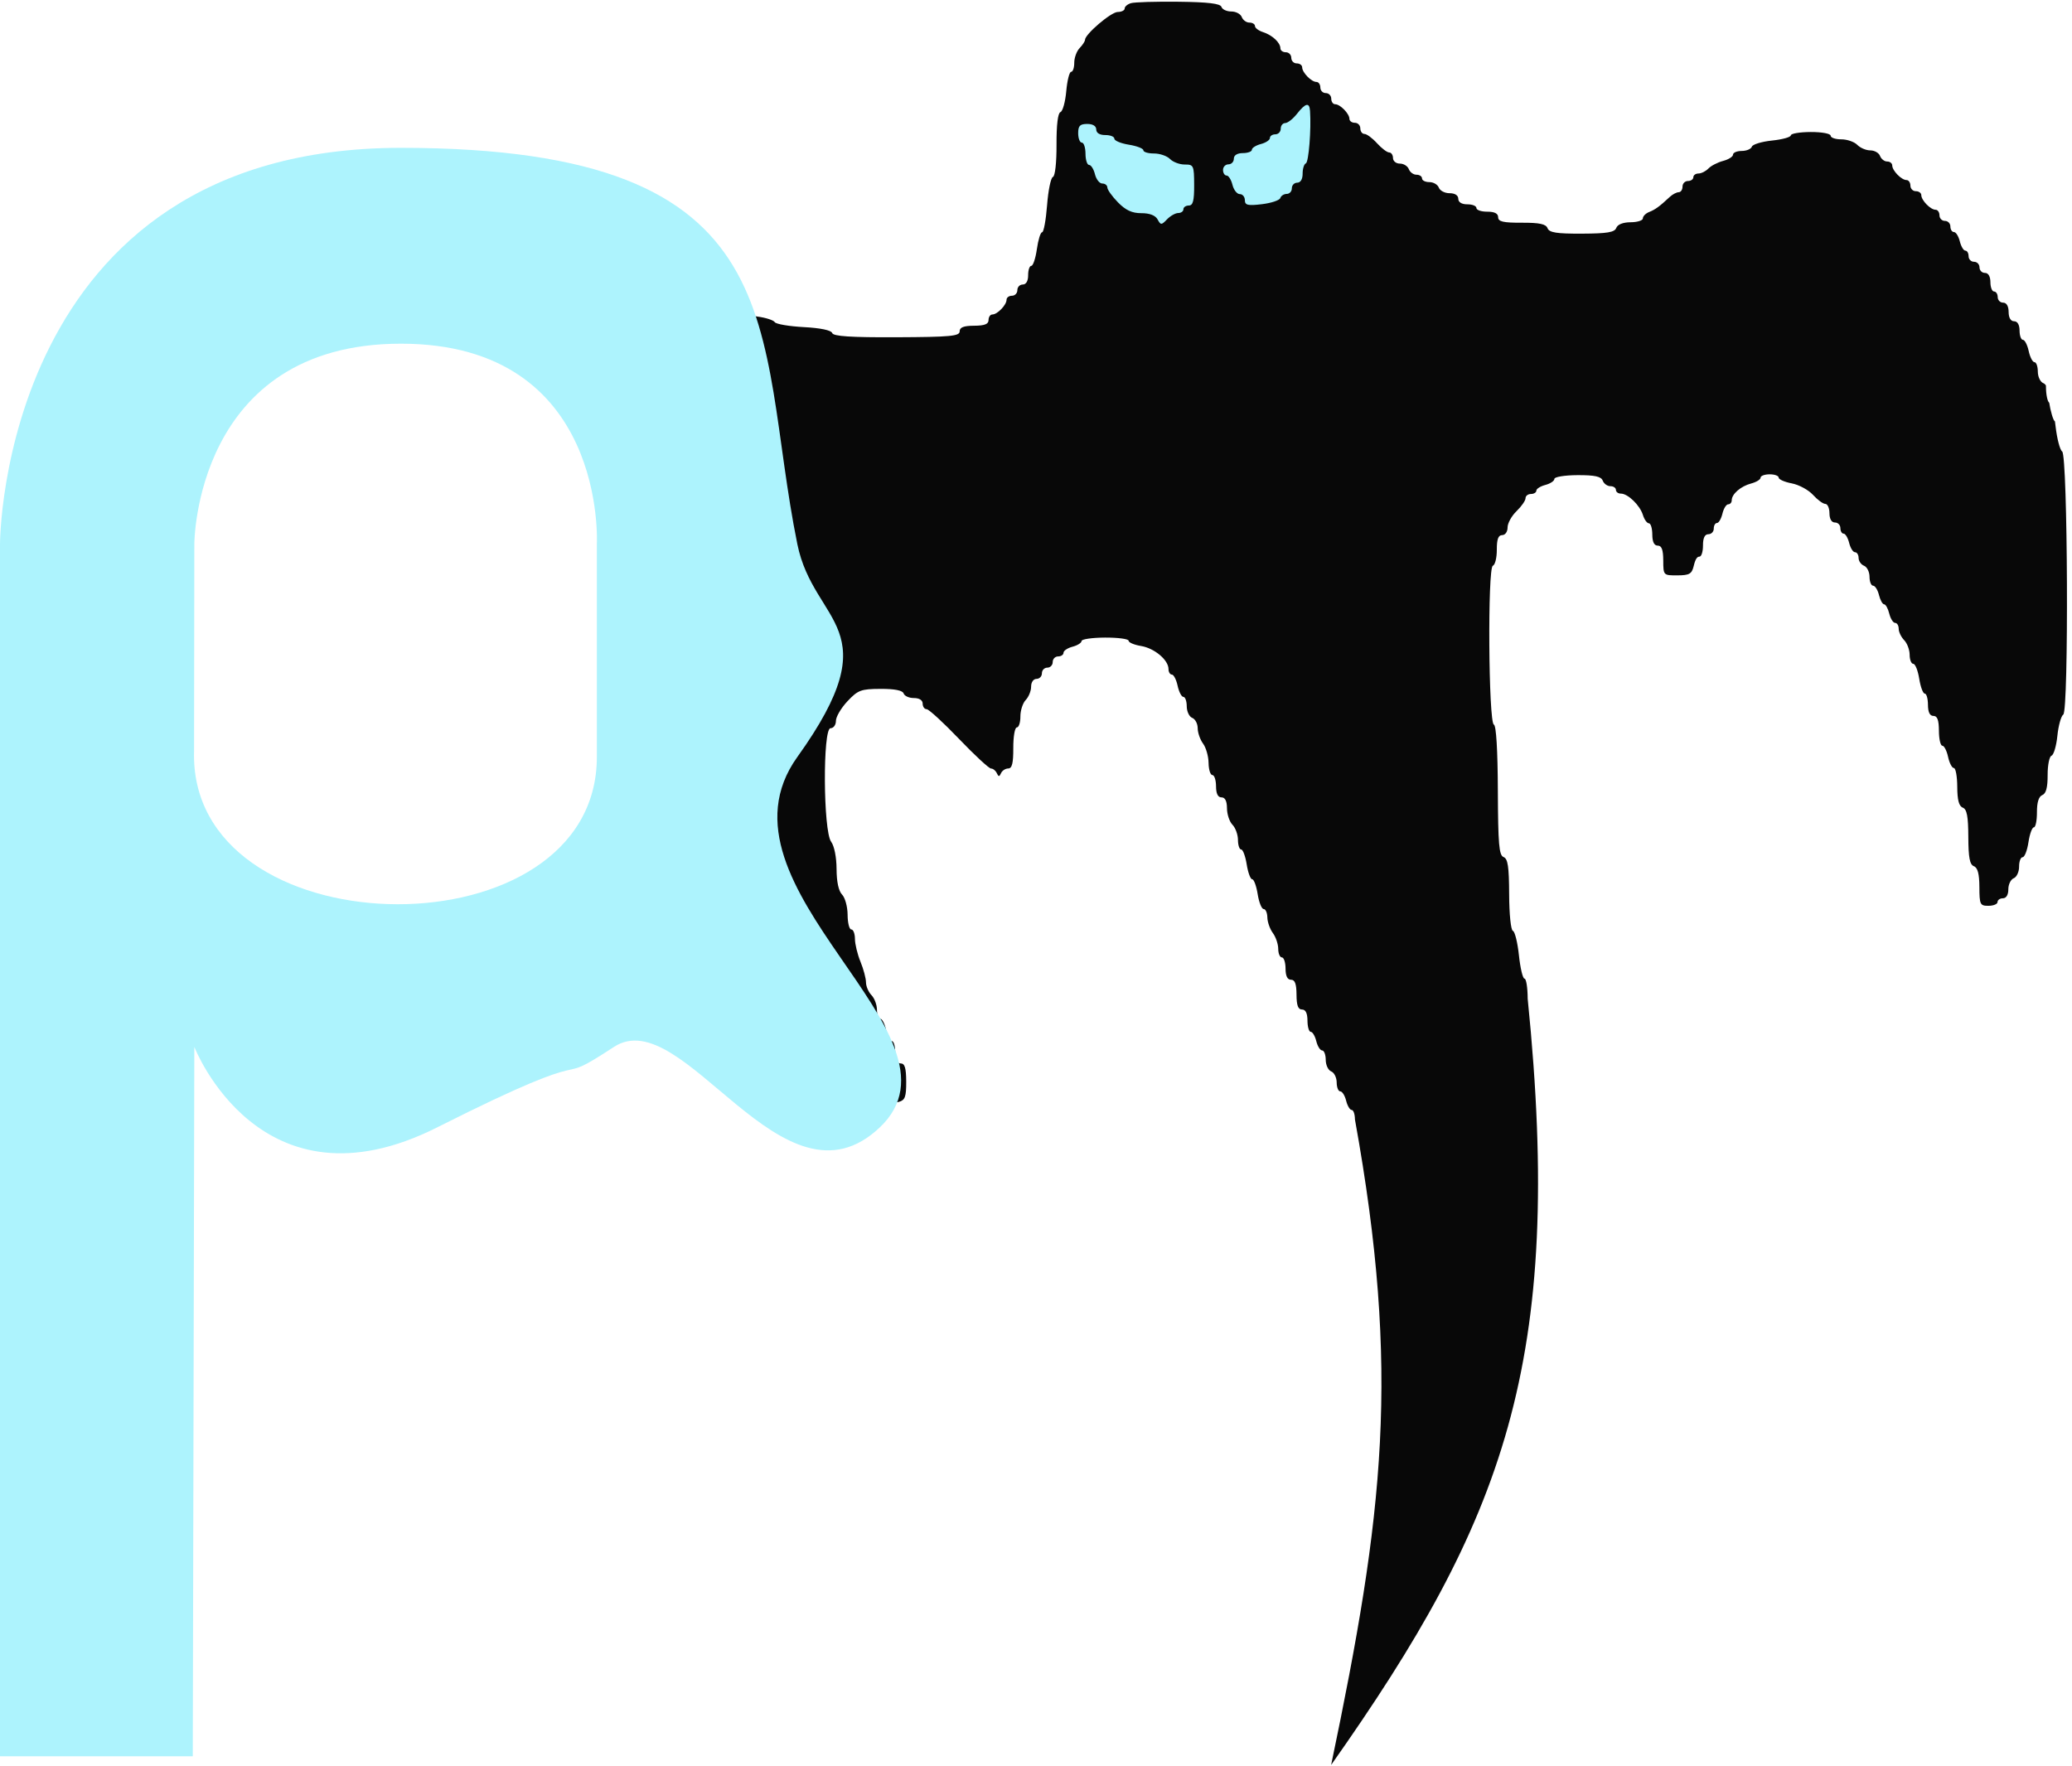
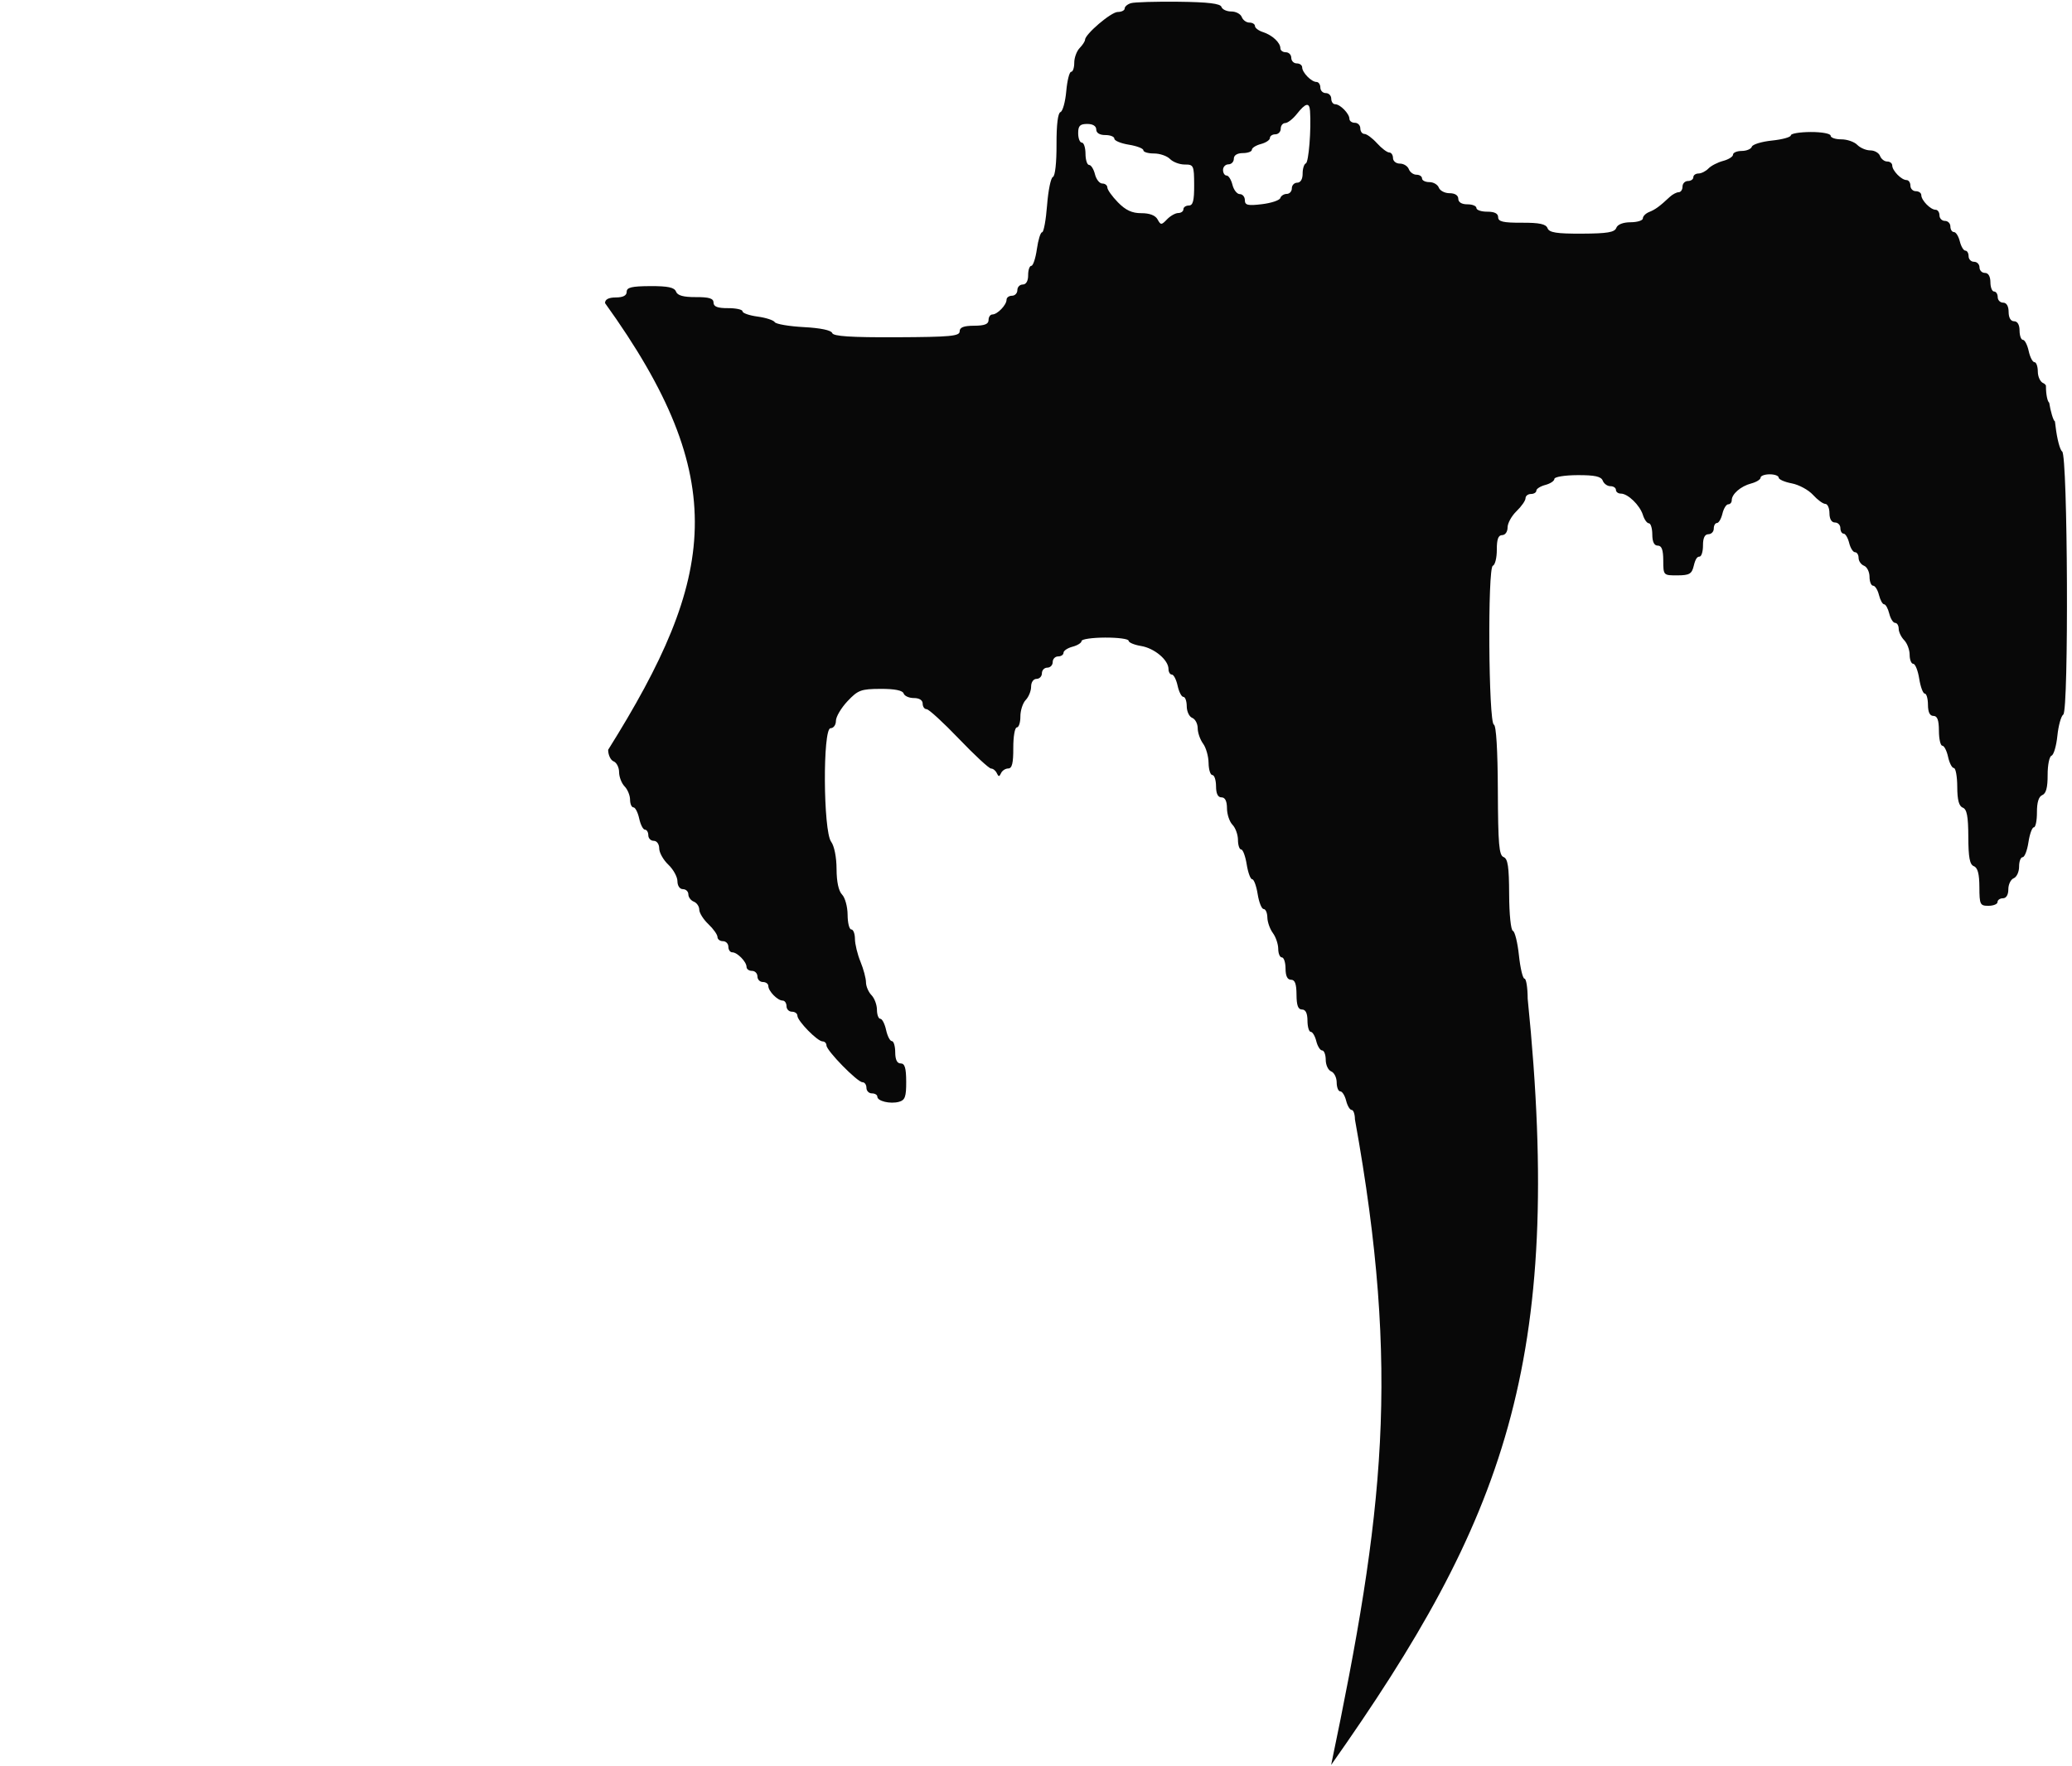
<svg xmlns="http://www.w3.org/2000/svg" width="1009" height="860" viewBox="0 0 1009 860" fill="none">
-   <ellipse cx="586.5" cy="76.5" rx="65.5" ry="44.5" fill="#ADF3FD" />
  <path fill-rule="evenodd" clip-rule="evenodd" d="M550.748 1.536C549.054 2.041 547.673 3.211 547.677 4.135C547.681 5.061 546.155 5.824 544.286 5.832C541.068 5.846 528.354 16.687 528.365 19.408C528.368 20.109 527.187 21.915 525.74 23.419C524.293 24.923 523.118 28.138 523.129 30.562C523.139 32.987 522.455 34.975 521.61 34.978C520.764 34.982 519.694 39.24 519.232 44.444C518.77 49.645 517.5 54.211 516.409 54.592C515.15 55.031 514.451 60.804 514.492 70.412C514.53 79.257 513.799 85.805 512.732 86.176C511.727 86.527 510.449 92.727 509.893 99.957C509.336 107.185 508.252 113.103 507.482 113.106C506.714 113.11 505.565 116.791 504.931 121.287C504.297 125.783 503.074 129.465 502.215 129.469C501.357 129.472 500.663 131.518 500.674 134.014C500.686 136.839 499.694 138.557 498.051 138.564C496.597 138.57 495.414 139.801 495.42 141.299C495.427 142.797 494.243 144.027 492.79 144.033C491.336 144.04 490.151 144.92 490.156 145.989C490.166 148.504 485.705 153.142 483.265 153.152C482.228 153.157 481.384 154.386 481.39 155.883C481.399 157.85 479.445 158.615 474.356 158.637C469.267 158.659 467.313 159.424 467.321 161.391C467.331 163.707 462.75 164.134 436.652 164.246C414.256 164.342 405.779 163.787 405.254 162.19C404.811 160.839 399.527 159.736 391.443 159.308C384.242 158.927 377.865 157.836 377.275 156.884C376.684 155.931 372.912 154.713 368.895 154.177C364.878 153.638 361.588 152.489 361.584 151.621C361.581 150.755 358.407 150.059 354.531 150.075C349.442 150.097 347.482 149.349 347.474 147.383C347.465 145.333 345.33 144.668 338.843 144.696C332.806 144.722 329.917 143.92 329.197 142.015C328.431 139.983 325.269 139.308 316.666 139.345C307.613 139.384 305.164 139.976 305.173 142.118C305.181 143.934 303.423 144.849 299.9 144.864C296.377 144.879 294.619 145.795 294.627 147.61C356.436 233.497 348.859 281.013 296.147 365.169C296.158 367.698 297.358 370.231 298.814 370.799C300.269 371.368 301.469 373.73 301.479 376.049C301.489 378.365 302.691 381.483 304.151 382.974C305.611 384.466 306.812 387.378 306.821 389.448C306.83 391.516 307.567 393.204 308.46 393.201C309.351 393.197 310.614 395.642 311.265 398.635C311.915 401.628 313.178 404.073 314.07 404.07C314.963 404.066 315.697 405.288 315.704 406.786C315.71 408.284 316.904 409.504 318.358 409.498C319.846 409.491 321.007 411.109 321.016 413.204C321.025 415.249 323.022 418.806 325.454 421.108C327.886 423.412 329.884 427.04 329.893 429.174C329.902 431.408 331.028 433.045 332.552 433.038C334.005 433.032 335.199 434.165 335.205 435.556C335.211 436.947 336.407 438.55 337.863 439.119C339.318 439.687 340.515 441.442 340.522 443.018C340.529 444.596 342.524 447.77 344.956 450.072C347.388 452.377 349.382 455.188 349.387 456.322C349.392 457.455 350.585 458.378 352.038 458.372C353.492 458.365 354.686 459.586 354.692 461.083C354.699 462.581 355.553 463.803 356.591 463.799C359.03 463.788 363.532 468.387 363.543 470.902C363.547 471.971 364.74 472.841 366.193 472.835C367.646 472.828 368.841 474.049 368.847 475.547C368.854 477.044 370.048 478.265 371.501 478.258C372.955 478.252 374.147 479.122 374.152 480.192C374.163 482.706 378.664 487.305 381.104 487.295C382.141 487.29 382.996 488.512 383.002 490.01C383.009 491.508 384.203 492.728 385.656 492.722C387.11 492.715 388.302 493.591 388.307 494.666C388.318 497.205 398.092 507.192 400.556 507.182C401.599 507.177 402.457 508.056 402.462 509.132C402.473 511.683 417.541 527.079 420.016 527.069C421.06 527.064 421.922 528.286 421.928 529.784C421.935 531.281 423.129 532.502 424.582 532.495C426.036 532.489 427.228 533.207 427.232 534.087C427.241 536.284 433.52 537.771 437.812 536.596C440.726 535.797 441.324 534.105 441.293 526.765C441.264 520.094 440.601 517.902 438.612 517.911C436.851 517.919 435.962 516.107 435.946 512.476C435.933 509.48 435.194 507.032 434.301 507.036C433.409 507.04 432.146 504.595 431.496 501.602C430.845 498.609 429.582 496.164 428.691 496.167C427.798 496.171 427.06 494.19 427.049 491.765C427.039 489.341 425.836 486.136 424.376 484.645C422.917 483.153 421.715 480.341 421.707 478.394C421.699 476.446 420.49 471.927 419.021 468.348C417.553 464.771 416.342 459.774 416.331 457.245C416.32 454.716 415.519 452.652 414.55 452.656C413.581 452.66 412.774 449.454 412.758 445.53C412.741 441.609 411.532 437.179 410.073 435.687C408.371 433.948 407.404 429.47 407.377 423.208C407.352 417.429 406.271 412.004 404.733 409.926C400.865 404.703 400.599 354.678 404.439 354.661C405.892 354.655 407.074 353.045 407.066 351.081C407.058 349.118 409.585 344.819 412.681 341.525C417.798 336.084 419.265 335.535 428.802 335.494C435.63 335.464 439.554 336.241 440.038 337.715C440.447 338.96 442.697 339.972 445.038 339.962C447.649 339.951 449.301 340.997 449.308 342.667C449.314 344.165 450.179 345.387 451.231 345.382C452.282 345.378 459.378 351.883 466.998 359.839C474.617 367.794 481.647 374.3 482.618 374.295C483.589 374.291 484.849 375.308 485.42 376.553C486.249 378.365 486.661 378.363 487.474 376.544C488.034 375.294 489.615 374.265 490.987 374.259C492.839 374.251 493.472 371.667 493.44 364.263C493.417 358.772 494.19 354.275 495.159 354.271C496.128 354.267 496.91 351.87 496.897 348.946C496.885 346.023 498.058 342.399 499.505 340.895C500.952 339.391 502.128 336.469 502.12 334.399C502.11 332.268 503.247 330.634 504.746 330.628C506.199 330.621 507.383 329.391 507.376 327.893C507.37 326.395 508.554 325.165 510.007 325.158C511.46 325.152 512.644 323.922 512.637 322.424C512.631 320.926 513.815 319.695 515.268 319.689C516.721 319.683 517.907 318.877 517.903 317.897C517.899 316.918 519.875 315.595 522.294 314.959C524.713 314.322 526.69 313.071 526.686 312.182C526.682 311.29 531.832 310.54 538.129 310.513C544.427 310.486 549.582 311.174 549.586 312.042C549.59 312.909 552.309 314.061 555.63 314.603C562.141 315.662 569.004 321.408 569.023 325.812C569.029 327.31 569.764 328.532 570.657 328.528C571.548 328.524 572.811 330.97 573.462 333.963C574.112 336.956 575.375 339.401 576.267 339.397C577.16 339.393 577.898 341.458 577.909 343.985C577.92 346.514 579.12 349.047 580.576 349.615C582.031 350.184 583.23 352.448 583.24 354.647C583.249 356.845 584.428 360.224 585.858 362.157C587.29 364.088 588.497 368.324 588.541 371.57C588.586 374.816 589.415 377.467 590.384 377.462C591.353 377.458 592.156 379.906 592.169 382.901C592.185 386.532 593.073 388.344 594.835 388.336C596.582 388.329 597.485 390.126 597.5 393.642C597.513 396.565 598.717 400.179 600.177 401.67C601.637 403.162 602.84 406.482 602.851 409.051C602.862 411.618 603.562 413.716 604.407 413.712C605.253 413.709 606.465 416.971 607.102 420.963C607.739 424.954 608.943 428.217 609.776 428.213C610.609 428.21 611.812 431.472 612.449 435.464C613.087 439.455 614.39 442.718 615.348 442.713C616.305 442.709 617.121 444.543 617.163 446.791C617.202 449.038 618.406 452.457 619.838 454.388C621.268 456.321 622.447 459.787 622.457 462.093C622.467 464.398 623.268 466.281 624.237 466.277C625.206 466.273 626.009 468.72 626.022 471.716C626.037 475.347 626.926 477.158 628.687 477.151C630.595 477.143 631.338 479.157 631.361 484.401C631.384 489.646 632.127 491.66 634.035 491.652C635.796 491.644 636.685 493.456 636.7 497.087C636.713 500.083 637.43 502.53 638.295 502.527C639.158 502.523 640.372 504.56 640.99 507.054C641.609 509.548 642.893 511.585 643.843 511.581C644.794 511.576 645.58 513.641 645.591 516.168C645.601 518.697 646.801 521.23 648.257 521.797C649.713 522.367 650.912 524.787 650.923 527.176C650.933 529.565 651.718 531.517 652.669 531.513C653.619 531.509 654.903 533.546 655.522 536.04C656.14 538.533 657.354 540.571 658.217 540.567C659.082 540.563 659.797 542.628 659.808 545.155C682.045 668.238 673.84 737.012 648.225 859.554C732.194 740.431 761.919 663.734 743.936 486.393C743.913 481.008 743.214 476.605 742.383 476.609C741.553 476.612 740.333 471.512 739.675 465.273C739.016 459.036 737.691 453.662 736.73 453.334C735.742 452.995 734.951 445.288 734.909 435.583C734.851 422.012 734.283 418.215 732.189 417.398C729.978 416.534 729.52 411.196 729.406 384.937C729.321 365.203 728.603 353.285 727.473 352.903C724.857 352.018 724.366 276.433 726.969 275.525C728.049 275.15 728.919 271.642 728.902 267.731C728.88 262.621 729.614 260.617 731.513 260.609C733.002 260.602 734.149 258.974 734.14 256.879C734.131 254.835 736.097 251.261 738.51 248.937C740.922 246.612 742.891 243.784 742.886 242.65C742.882 241.517 744.067 240.584 745.52 240.578C746.973 240.571 748.159 239.838 748.155 238.947C748.151 238.057 750.128 236.807 752.547 236.17C754.967 235.533 756.943 234.21 756.939 233.232C756.934 232.252 761.999 231.429 768.192 231.402C776.577 231.366 779.716 232.048 780.48 234.073C781.043 235.568 782.719 236.786 784.204 236.78C785.687 236.774 786.904 237.585 786.908 238.584C786.913 239.582 787.984 240.395 789.289 240.389C792.71 240.374 798.562 246.03 800.039 250.782C800.737 253.027 802.047 254.858 802.951 254.854C803.854 254.851 804.605 257.298 804.618 260.294C804.633 263.925 805.522 265.736 807.284 265.729C809.191 265.721 809.935 267.735 809.957 272.979C809.988 280.207 810.02 280.241 816.844 280.212C822.687 280.187 823.86 279.512 824.785 275.639C825.711 271.766 826.649 271.092 827.598 271.088C828.55 271.084 829.316 268.63 829.303 265.634C829.287 262.003 830.16 260.184 831.922 260.176C833.375 260.17 834.559 258.939 834.552 257.442C834.546 255.944 835.247 254.715 836.112 254.712C836.975 254.708 838.171 252.66 838.768 250.161C839.365 247.662 840.632 245.615 841.581 245.61C842.532 245.606 843.306 244.728 843.301 243.659C843.288 240.614 847.684 236.801 852.741 235.47C855.279 234.802 857.35 233.527 857.346 232.638C857.342 231.746 859.321 231.01 861.743 230.999C864.165 230.989 866.15 231.707 866.154 232.594C866.158 233.48 869.024 234.748 872.523 235.408C876.021 236.07 880.681 238.592 882.878 241.014C885.074 243.435 887.771 245.412 888.872 245.407C889.971 245.402 890.88 247.441 890.891 249.937C890.903 252.762 891.909 254.471 893.553 254.464C895.006 254.458 896.2 255.678 896.207 257.176C896.213 258.674 896.925 259.896 897.79 259.893C898.653 259.889 899.866 261.926 900.485 264.42C901.103 266.913 902.388 268.95 903.337 268.946C904.288 268.942 905.071 270.19 905.077 271.718C905.084 273.249 906.28 274.965 907.736 275.532C909.192 276.101 910.391 278.522 910.401 280.911C910.412 283.3 911.197 285.252 912.148 285.248C913.098 285.244 914.382 287.281 915 289.774C915.619 292.268 916.746 294.306 917.505 294.303C918.265 294.299 919.392 296.337 920.011 298.831C920.629 301.324 921.913 303.361 922.863 303.357C923.814 303.353 924.596 304.633 924.603 306.202C924.61 307.772 925.81 310.276 927.269 311.768C928.729 313.259 929.932 316.464 929.942 318.887C929.953 321.313 930.745 323.294 931.702 323.29C932.66 323.286 933.964 326.548 934.601 330.539C935.238 334.531 936.45 337.793 937.296 337.79C938.141 337.786 938.842 340.234 938.855 343.23C938.871 346.861 939.759 348.672 941.521 348.665C943.429 348.656 944.172 350.67 944.195 355.915C944.212 359.909 944.955 363.174 945.848 363.17C946.74 363.166 948.003 365.612 948.653 368.605C949.304 371.597 950.567 374.043 951.458 374.039C952.351 374.035 953.098 378.142 953.12 383.166C953.148 389.611 953.939 392.605 955.806 393.334C957.823 394.122 958.466 397.513 958.51 407.596C958.553 417.679 959.197 421.069 961.214 421.858C963.08 422.587 963.872 425.581 963.9 432.026C963.936 440.559 964.23 441.158 968.343 441.141C970.765 441.13 972.743 440.305 972.739 439.306C972.735 438.308 973.92 437.486 975.373 437.479C976.985 437.472 978.008 435.774 977.997 433.123C977.987 430.734 979.165 428.304 980.616 427.722C982.067 427.142 983.245 424.599 983.234 422.07C983.223 419.543 983.998 417.471 984.955 417.467C985.913 417.463 987.188 414.19 987.791 410.193C988.394 406.196 989.578 402.923 990.423 402.92C991.269 402.916 991.945 399.62 991.928 395.595C991.907 390.764 992.793 387.917 994.534 387.219C996.374 386.482 997.161 383.517 997.134 377.43C997.114 372.628 997.966 368.396 999.028 368.026C1000.09 367.655 1001.38 363.292 1001.88 358.33C1002.39 353.368 1003.68 348.722 1004.75 348.004C1007.47 346.175 1006.95 221.696 1004.21 219.88C1003.14 219.172 1001.7 213.694 1001.01 207.706C1000.92 206.864 1000.81 206.038 1000.69 205.239L1000.68 205.221L1000.68 205.165C999.952 205.168 998.457 199.933 997.906 196.142C997.037 195.516 996.337 192.154 996.32 188.382C996.319 188.147 996.309 187.913 996.291 187.678C995.927 187.156 995.502 186.788 995.024 186.601C993.568 186.034 992.368 183.501 992.357 180.972C992.346 178.445 991.608 176.38 990.715 176.384C989.824 176.388 988.561 173.942 987.91 170.949C987.259 167.957 985.996 165.511 985.105 165.515C984.212 165.519 983.474 163.48 983.463 160.983C983.451 158.158 982.445 156.449 980.801 156.456C979.158 156.463 978.152 154.754 978.139 151.929C978.127 149.104 977.121 147.394 975.478 147.401C974.024 147.408 972.83 146.187 972.823 144.689C972.817 143.192 972.019 141.97 971.05 141.974C970.081 141.978 969.28 139.939 969.269 137.443C969.257 134.618 968.251 132.908 966.607 132.915C965.154 132.922 963.96 131.701 963.953 130.203C963.947 128.706 962.752 127.485 961.299 127.492C959.846 127.498 958.652 126.278 958.645 124.78C958.639 123.282 957.927 122.06 957.062 122.063C956.199 122.067 954.985 120.03 954.367 117.536C953.748 115.042 952.464 113.006 951.515 113.01C950.563 113.014 949.781 111.792 949.775 110.294C949.768 108.796 948.574 107.576 947.121 107.582C945.667 107.588 944.473 106.368 944.467 104.87C944.46 103.372 943.606 102.151 942.568 102.155C940.129 102.166 935.627 97.566 935.616 95.052C935.612 93.983 934.419 93.112 932.966 93.119C931.512 93.125 930.318 91.905 930.312 90.407C930.305 88.909 929.451 87.687 928.413 87.692C925.974 87.702 921.472 83.103 921.461 80.589C921.457 79.519 920.349 78.649 918.999 78.655C917.65 78.661 916.084 77.442 915.519 75.947C914.956 74.451 912.828 73.235 910.79 73.244C908.752 73.252 905.891 72.039 904.431 70.548C902.972 69.056 899.456 67.846 896.619 67.858C893.782 67.87 891.456 67.063 891.452 66.065C891.448 65.066 887.084 64.268 881.756 64.291C876.427 64.314 872.07 65.046 872.074 65.918C872.078 66.789 867.955 67.929 862.911 68.45C857.868 68.971 853.448 70.319 853.089 71.446C852.729 72.573 850.52 73.503 848.179 73.513C845.838 73.523 843.925 74.332 843.929 75.312C843.933 76.291 841.767 77.664 839.116 78.363C836.464 79.061 833.244 80.723 831.958 82.06C830.675 83.394 828.491 84.491 827.109 84.497C825.724 84.503 824.595 85.325 824.599 86.323C824.603 87.322 823.418 88.144 821.965 88.15C820.511 88.156 819.328 89.387 819.334 90.885C819.341 92.383 818.497 93.612 817.459 93.616C816.42 93.621 814.471 94.651 813.125 95.904C808.14 100.552 806.096 102.047 803.093 103.244C801.401 103.919 800.019 105.312 800.023 106.344C800.028 107.373 797.341 108.227 794.054 108.241C790.366 108.257 787.694 109.311 787.075 110.995C786.288 113.137 782.702 113.737 770.352 113.79C758.003 113.843 754.412 113.274 753.605 111.139C752.839 109.107 749.678 108.432 741.074 108.469C732.021 108.508 729.567 107.938 729.558 105.796C729.55 103.98 727.784 103.08 724.261 103.095C721.355 103.108 718.973 102.301 718.969 101.302C718.965 100.304 716.979 99.496 714.557 99.506C711.816 99.518 710.149 98.496 710.142 96.802C710.134 95.141 708.486 94.085 705.914 94.097C703.596 94.107 701.237 92.891 700.673 91.396C700.11 89.9 698.038 88.684 696.069 88.692C694.101 88.701 692.487 87.891 692.483 86.892C692.479 85.894 691.262 85.082 689.778 85.088C688.293 85.095 686.618 83.877 686.055 82.381C685.49 80.886 683.528 79.669 681.694 79.677C679.86 79.685 678.354 78.466 678.348 76.968C678.341 75.47 677.506 74.248 676.49 74.253C675.475 74.257 672.799 72.226 670.544 69.739C668.288 67.253 665.543 65.222 664.442 65.227C663.343 65.232 662.438 64.01 662.431 62.512C662.425 61.014 661.23 59.794 659.777 59.8C658.324 59.807 657.131 58.937 657.126 57.867C657.116 55.353 652.614 50.754 650.175 50.764C649.137 50.769 648.283 49.547 648.276 48.049C648.27 46.551 647.075 45.331 645.622 45.337C644.169 45.343 642.975 44.123 642.968 42.625C642.962 41.128 642.107 39.906 641.07 39.91C638.63 39.921 634.129 35.322 634.118 32.807C634.113 31.738 632.92 30.868 631.467 30.874C630.014 30.88 628.82 29.66 628.813 28.162C628.807 26.664 627.612 25.444 626.159 25.45C624.706 25.457 623.513 24.587 623.508 23.517C623.496 20.747 619.566 17.095 615.024 15.631C612.888 14.941 611.135 13.616 611.131 12.685C611.127 11.754 609.91 10.996 608.426 11.003C606.941 11.009 605.266 9.791 604.703 8.295C604.138 6.8 601.847 5.584 599.608 5.594C597.37 5.604 595.206 4.593 594.798 3.345C594.271 1.734 588.241 1.013 573.942 0.848C562.879 0.721 552.443 1.031 550.748 1.536ZM635.91 79.571C637.301 79.036 638.576 62.98 637.942 53.994C637.64 49.7 635.76 50.129 631.573 55.449C629.646 57.897 627.079 59.912 625.867 59.928C624.657 59.943 623.671 61.181 623.677 62.679C623.684 64.177 622.5 65.407 621.046 65.414C619.593 65.42 618.408 66.226 618.412 67.206C618.416 68.185 616.44 69.508 614.02 70.144C611.601 70.781 609.625 72.031 609.628 72.921C609.632 73.812 607.654 74.549 605.232 74.559C602.491 74.571 600.832 75.608 600.839 77.302C600.846 78.799 599.662 80.03 598.209 80.036C596.756 80.043 595.572 81.273 595.578 82.771C595.585 84.269 596.367 85.491 597.318 85.487C598.268 85.483 599.552 87.519 600.17 90.013C600.789 92.507 602.399 94.542 603.746 94.537C605.096 94.531 606.204 95.859 606.211 97.485C606.222 99.94 607.643 100.273 614.529 99.443C619.098 98.893 623.121 97.543 623.472 96.445C623.821 95.347 625.23 94.444 626.602 94.438C627.976 94.432 629.093 93.202 629.087 91.704C629.08 90.206 630.264 88.976 631.717 88.97C633.338 88.963 634.352 87.261 634.341 84.57C634.33 82.157 635.036 79.909 635.91 79.571ZM538.254 65.77C535.513 65.782 533.845 64.76 533.838 63.066C533.831 61.372 532.163 60.35 529.422 60.362C525.899 60.377 525.022 61.288 525.038 64.919C525.049 67.416 525.85 69.455 526.819 69.451C527.788 69.446 528.591 71.894 528.604 74.889C528.617 77.885 529.405 80.333 530.356 80.329C531.305 80.324 532.589 82.361 533.208 84.855C533.826 87.349 535.436 89.384 536.784 89.378C538.133 89.373 539.24 90.248 539.244 91.323C539.249 92.398 541.58 95.656 544.425 98.563C548.186 102.406 551.291 103.84 555.81 103.821C559.798 103.803 562.621 104.884 563.693 106.839C565.258 109.689 565.55 109.688 568.31 106.819C569.933 105.132 572.391 103.749 573.774 103.743C575.158 103.737 576.288 102.915 576.283 101.917C576.279 100.918 577.465 100.096 578.918 100.09C580.947 100.081 581.55 97.758 581.517 90.094C581.476 80.579 581.261 80.109 576.945 80.128C574.453 80.139 571.22 78.927 569.76 77.436C568.301 75.944 564.785 74.734 561.949 74.746C559.111 74.758 556.786 74.056 556.782 73.185C556.778 72.314 553.602 71.093 549.724 70.47C545.846 69.848 542.67 68.533 542.665 67.545C542.661 66.559 540.676 65.76 538.254 65.77Z" fill="#080808" />
-   <path d="M0 265.016V855.328H93.879L94.63 509.853C94.63 509.853 94.464 411.874 94.498 369.823C94.458 368.453 94.459 367.064 94.502 365.654L94.63 265.016C94.63 265.016 94.63 167.381 195.269 167.381C295.907 167.381 290.65 265.016 290.65 265.016V368.658C290.65 464.883 97.223 463.31 94.498 369.823C94.464 411.874 94.63 509.853 94.63 509.853C94.63 509.853 126.631 592.56 213 549C299.369 505.44 265.099 532 299 509.853C332.901 487.706 381.185 594.062 428.5 549C475.815 503.938 342.472 432.496 388.285 368.658C434.098 304.821 396.347 304.68 388.285 265.016C367.253 161.543 390.538 72 195.269 72C-3.05176e-05 72 0 265.016 0 265.016Z" fill="#ADF3FD" />
</svg>